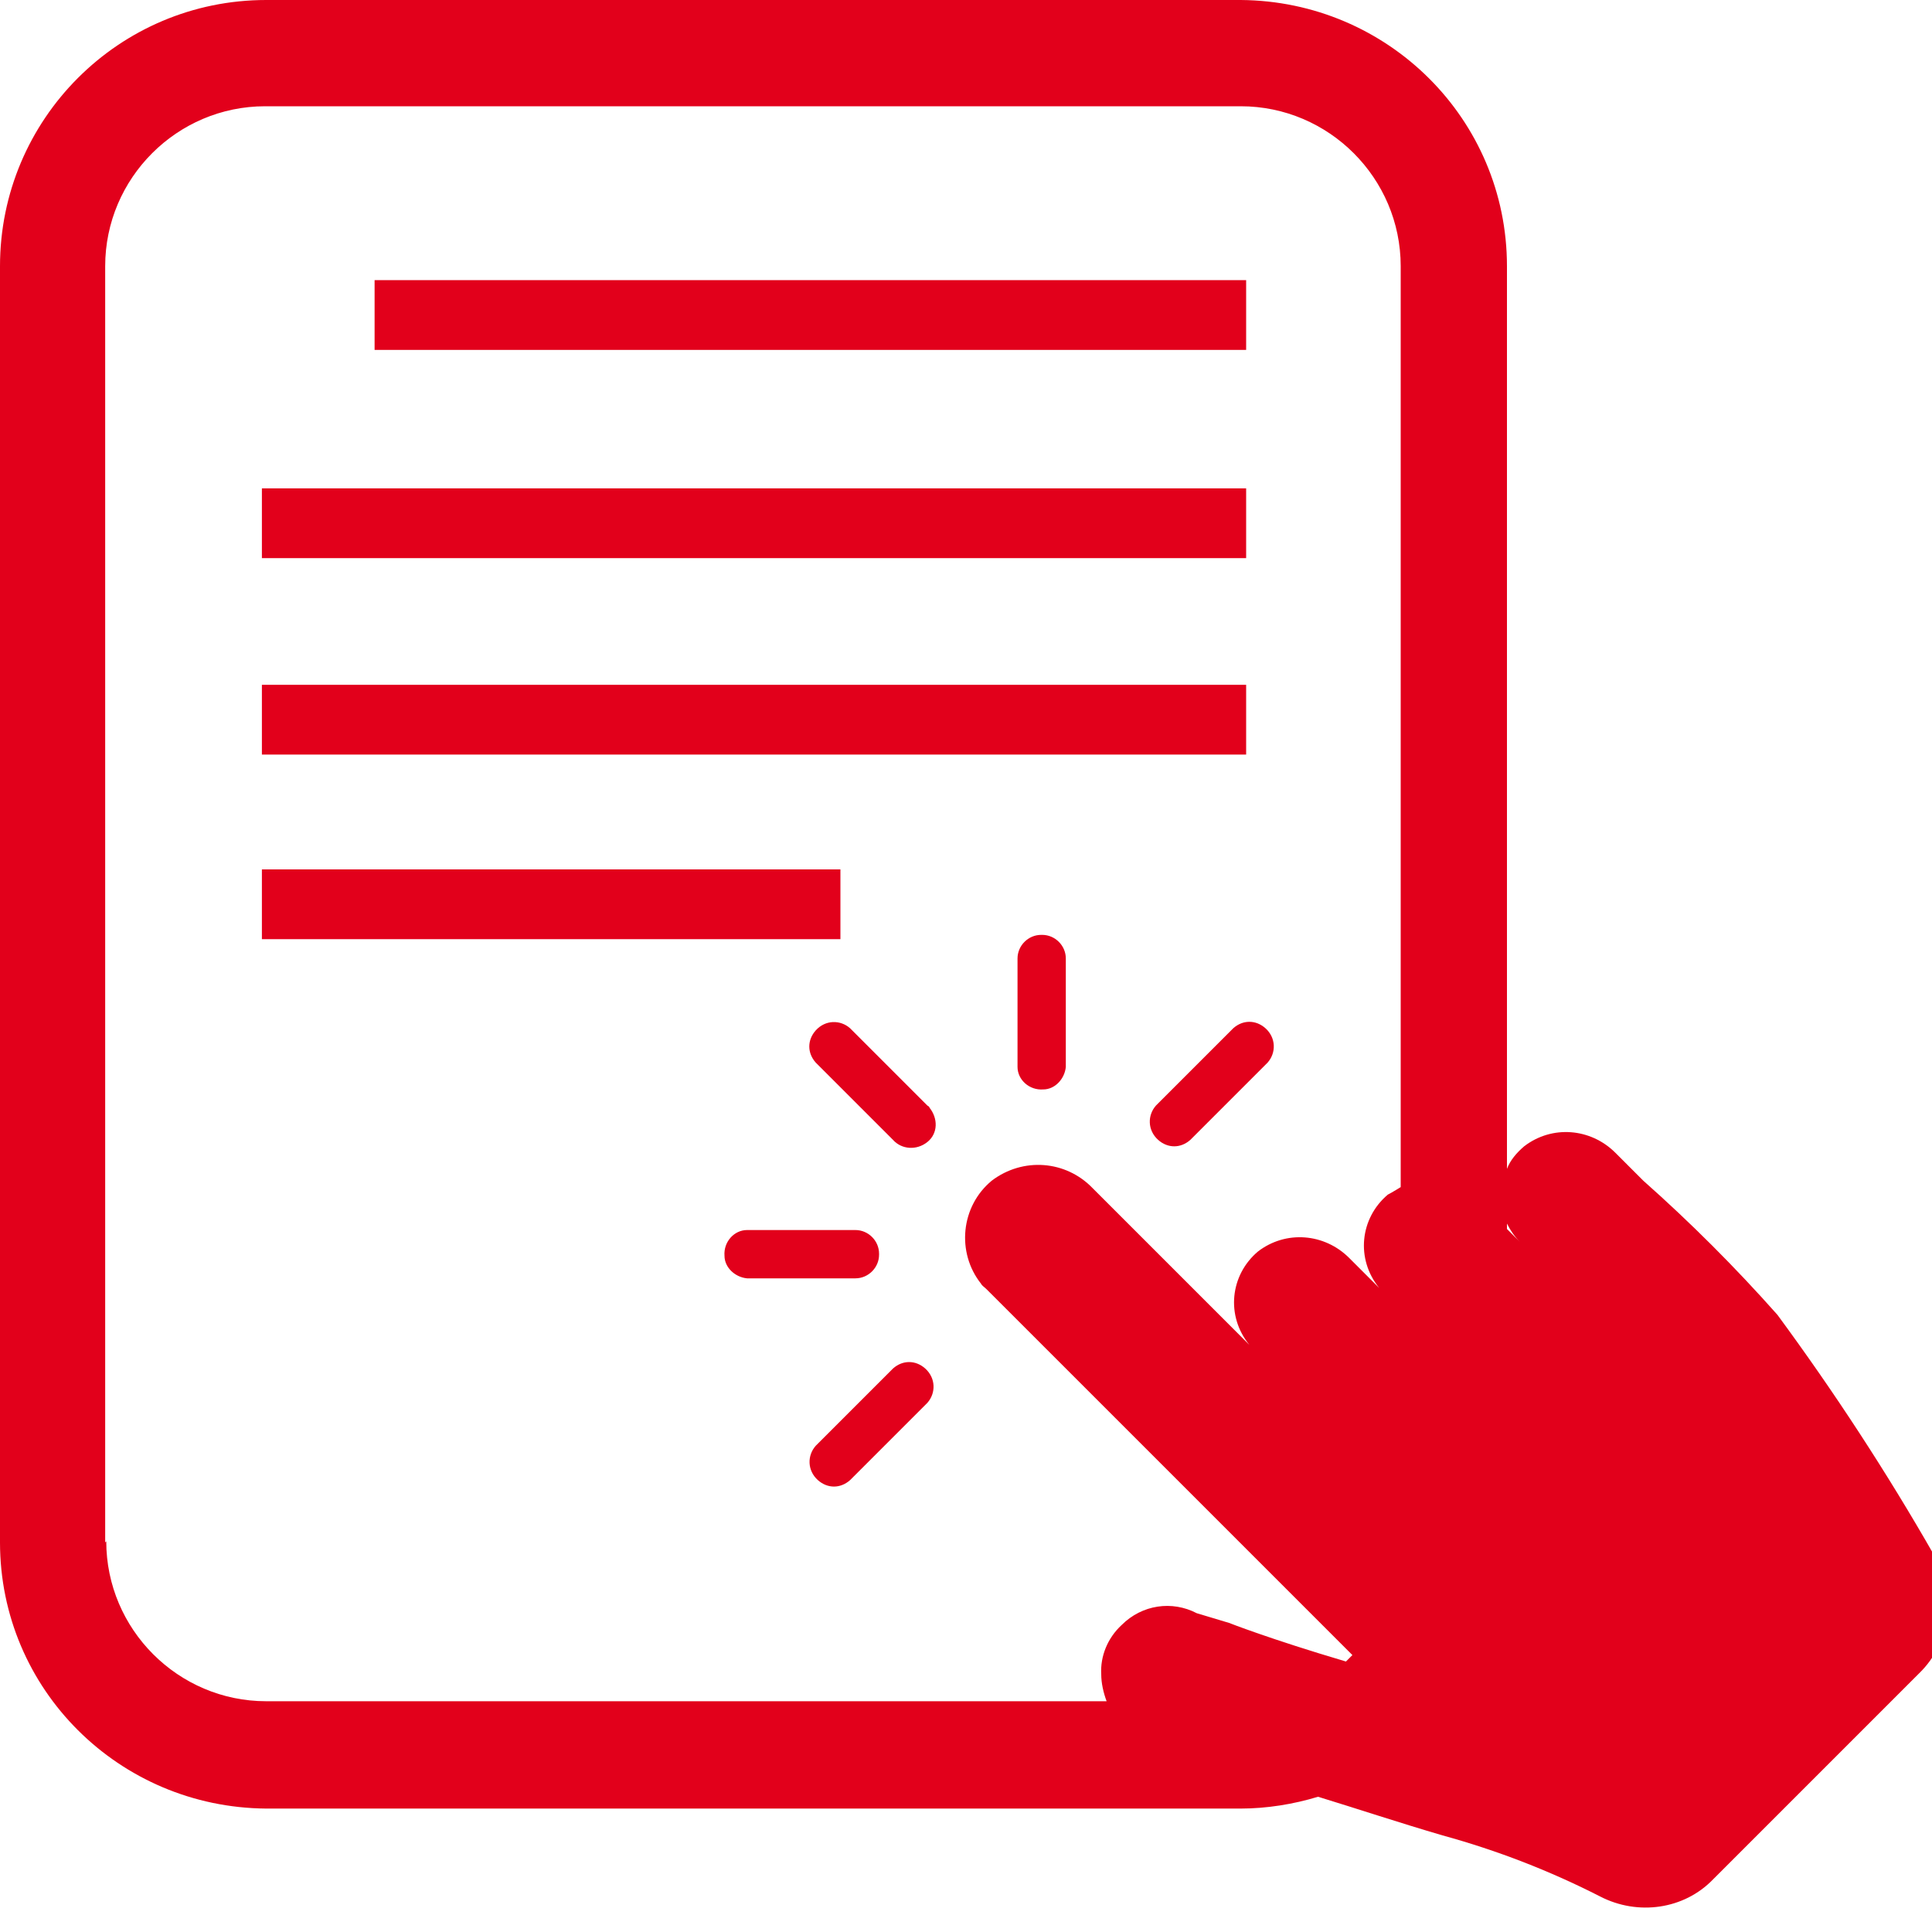
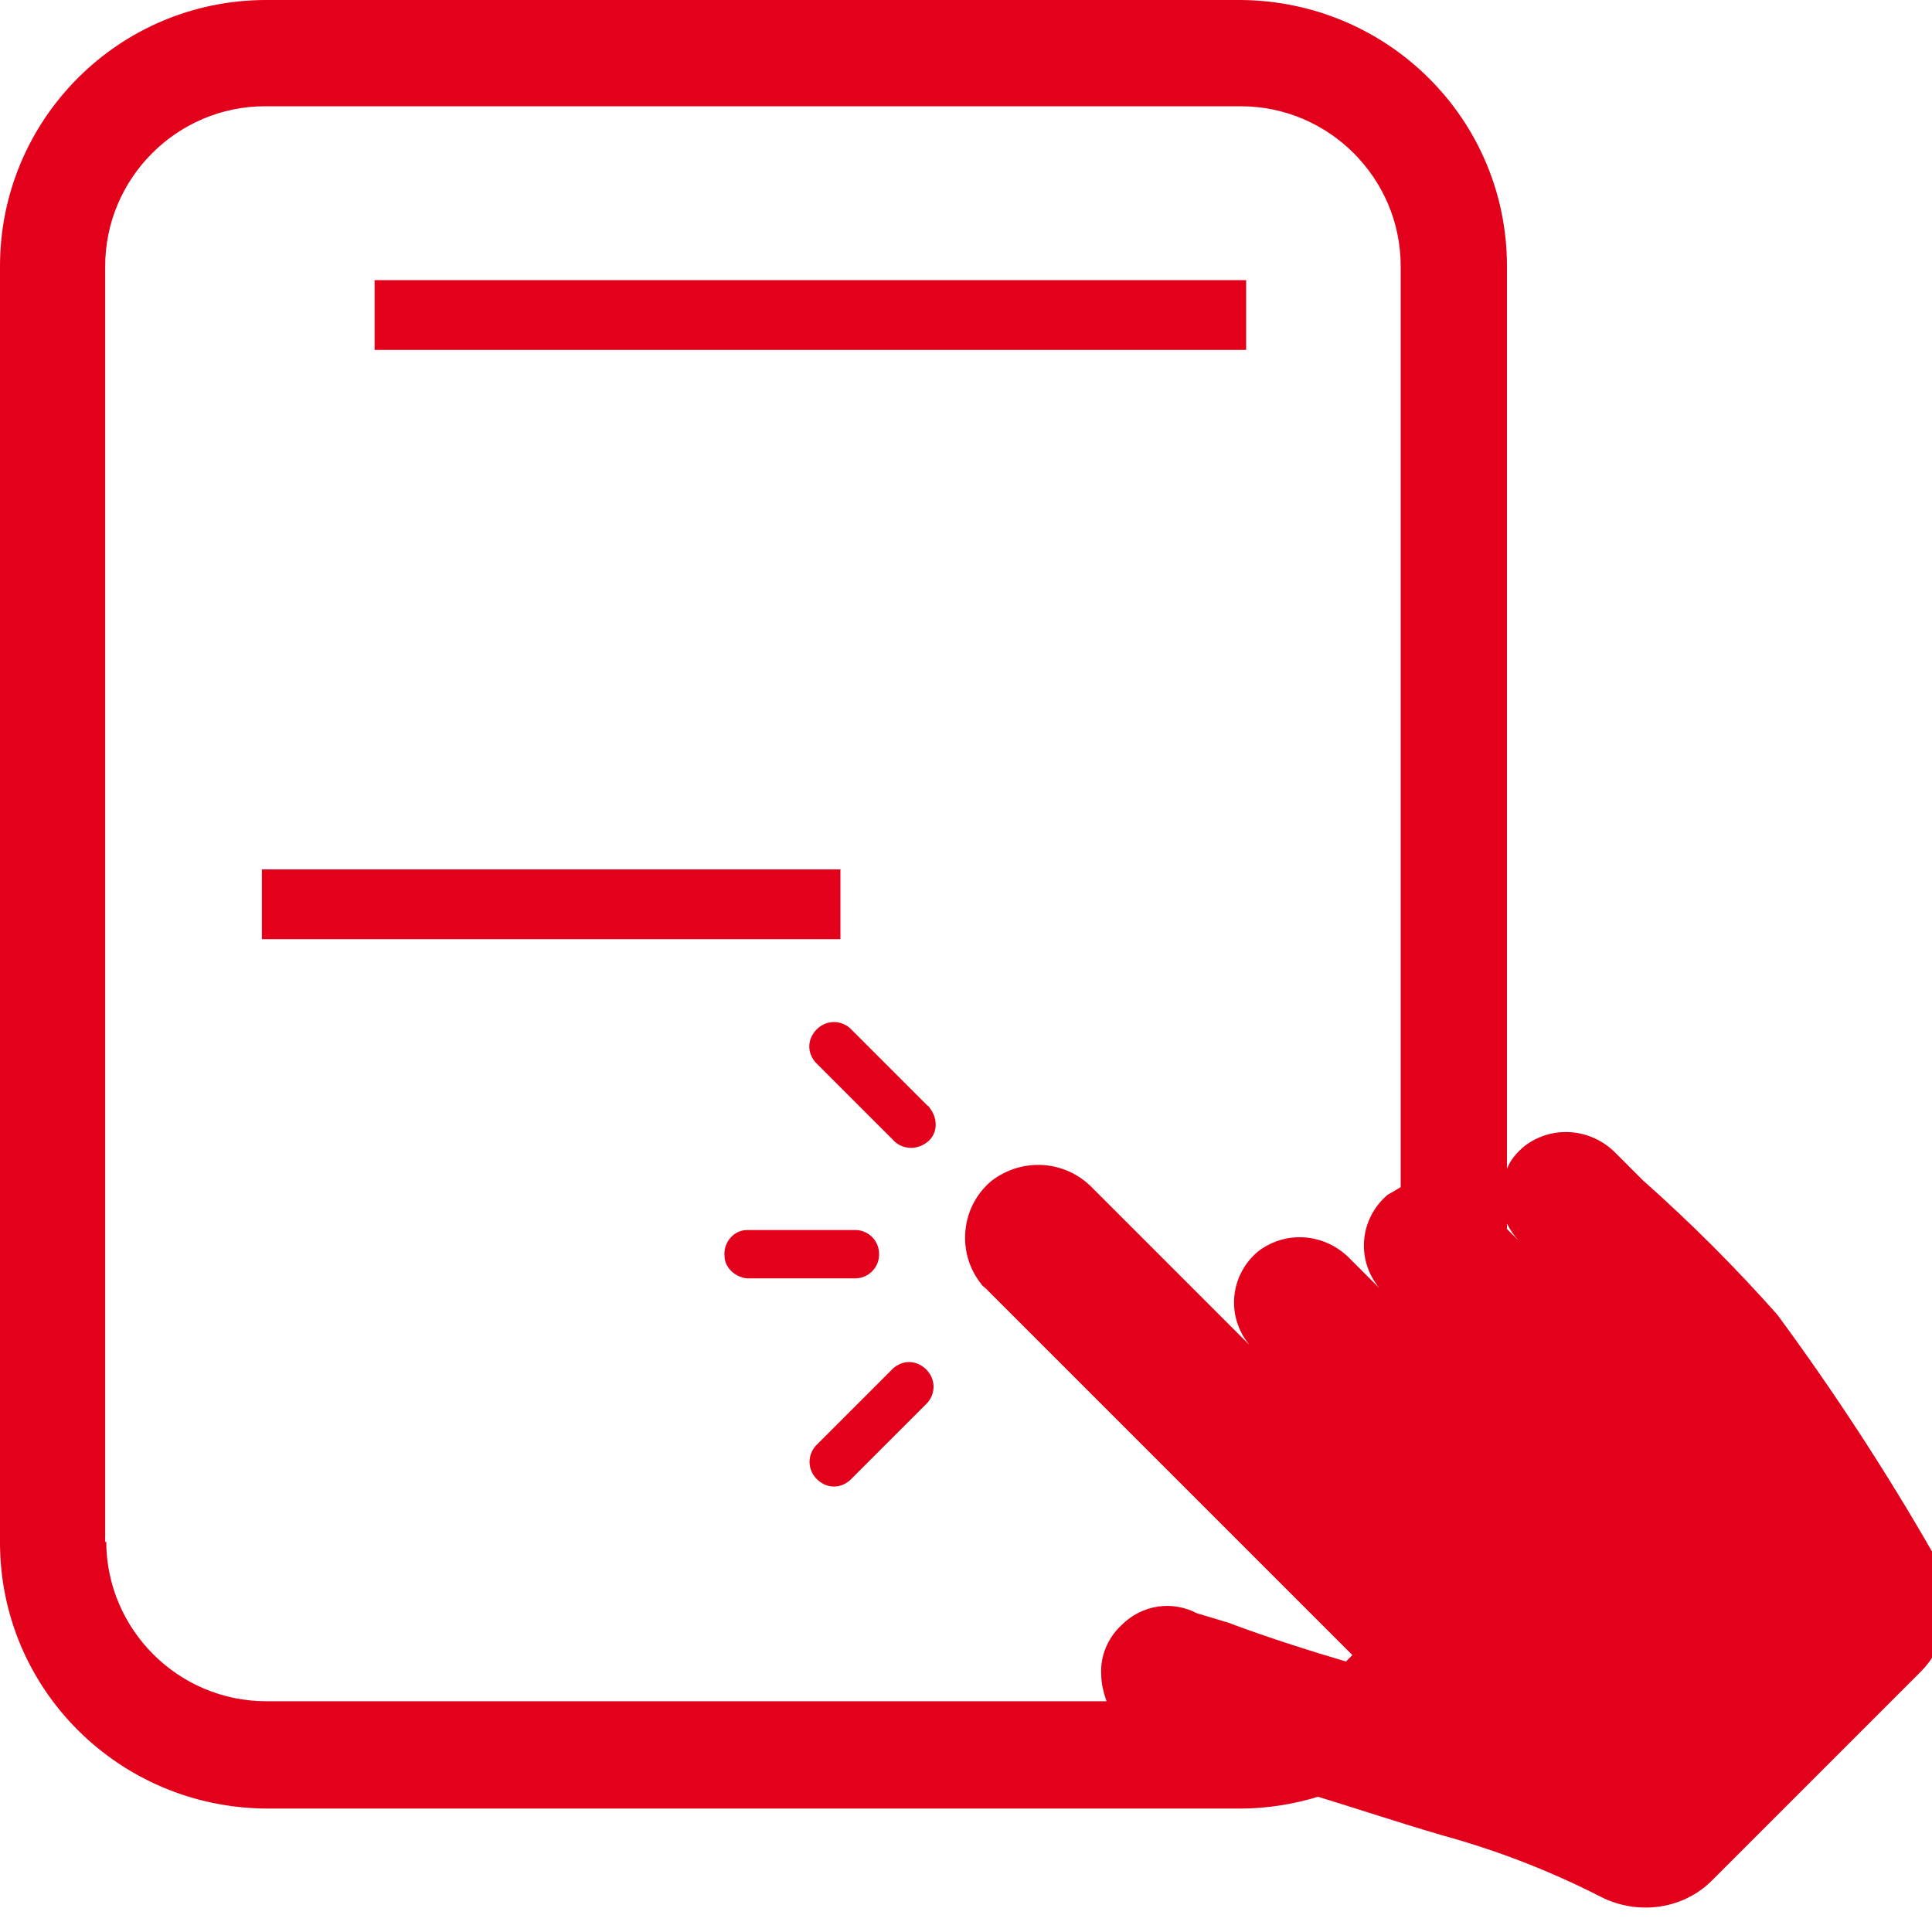
<svg xmlns="http://www.w3.org/2000/svg" id="clickdoc" viewBox="0 0 18 18" width="20px" height="20px" enable-background="new 0 0 18 18">
  <path fill="#E2001B" d="M3.49 2.61h8.12v0.65H3.49Z" />
-   <path fill="#E2001B" d="M2.44 4.55h9.17v0.65H2.44Z" />
-   <path fill="#E2001B" d="M2.44 6.38h9.17v0.65H2.44Z" />
  <path fill="#E2001B" d="M2.44 8.1h5.39v0.65H2.44Z" />
  <path fill="#E2001B" d="M18.02,14.49c-.44-.77-.93-1.52-1.46-2.24-.39-.44-.81-.86-1.25-1.25l-.26-.26c-.23-.23-.59-.26-.85-.06-.07,.06-.13,.13-.16,.21V2.48c0-1.37-1.11-2.47-2.48-2.48H2.48C1.11,0,0,1.11,0,2.48V14.37c0,1.37,1.11,2.47,2.48,2.48H11.56c.24,0,.49-.04,.72-.11,.36,.11,.75,.24,1.16,.36,.51,.14,1,.33,1.47,.57,.35,.18,.78,.12,1.05-.16l1.92-1.92c.3-.29,.35-.75,.13-1.11m-17.03-.11V2.48c0-.82,.67-1.49,1.49-1.49H11.56c.82,0,1.49,.67,1.49,1.49V11.06s-.08,.05-.12,.07c-.26,.22-.3,.6-.08,.87,.01,.02,.03,.03,.04,.04l-.32-.32c-.23-.23-.59-.26-.85-.06-.26,.22-.3,.6-.08,.87,.01,.02,.03,.03,.04,.04l-1.5-1.5c-.25-.26-.65-.29-.94-.07-.29,.24-.33,.67-.1,.96,.01,.02,.03,.03,.05,.05l3.41,3.41s-.04,.04-.06,.06c-.71-.21-1.09-.36-1.09-.36l-.3-.09c-.23-.12-.51-.08-.7,.11-.13,.12-.2,.29-.19,.46,0,.08,.02,.17,.05,.25H2.48c-.82,0-1.49-.67-1.49-1.49m13.05-2.91v-.05c.03,.06,.07,.12,.12,.17l-.12-.12Z" />
  <path fill="#E2001B" d="M8.32,12.75l-.72,.72c-.08,.09-.08,.23,.02,.32,.09,.08,.21,.08,.3,0l.72-.72c.08-.09,.08-.23-.02-.32-.09-.08-.21-.08-.3,0" />
-   <path fill="#E2001B" d="M10.77,10.3c-.08,.09-.08,.23,.02,.32,.09,.08,.21,.08,.3,0l.72-.72c.08-.09,.08-.23-.02-.32-.09-.08-.21-.08-.3,0l-.72,.72Z" />
-   <path fill="#E2001B" d="M9.7,8.71c-.12,0-.22,.1-.22,.22v1.01c0,.12,.11,.22,.24,.21,.11,0,.2-.1,.21-.21v-1.01c0-.12-.1-.22-.22-.22" />
  <path fill="#E2001B" d="M7.92,9.58c-.09-.08-.23-.08-.32,.02-.08,.09-.08,.21,0,.3l.72,.72c.08,.09,.22,.1,.32,.02s.1-.22,.02-.32c0,0,0-.01-.02-.02l-.72-.72Z" />
  <path fill="#E2001B" d="M8.19,11.68c0-.12-.1-.22-.22-.22h-1.01c-.12,0-.22,.11-.21,.24,0,.11,.1,.2,.21,.21h1.01c.12,0,.22-.1,.22-.22" />
</svg>